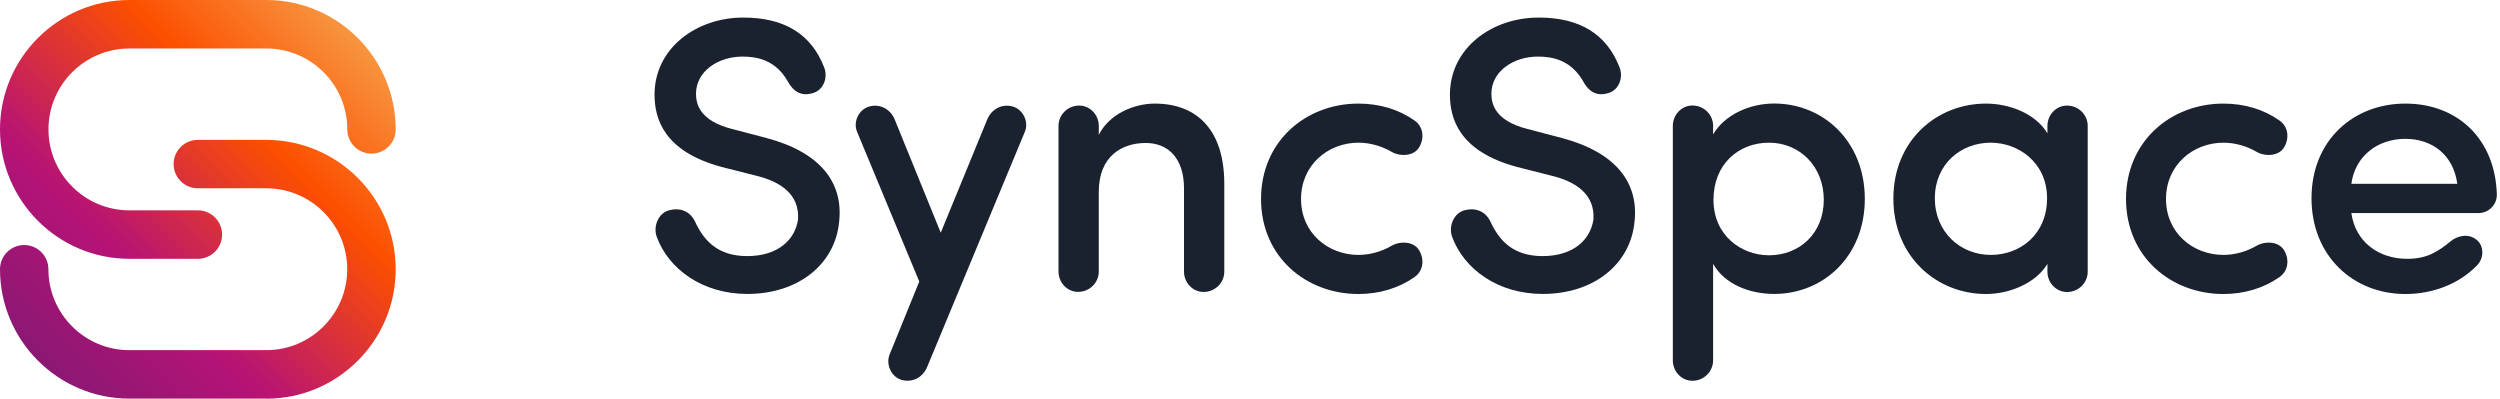
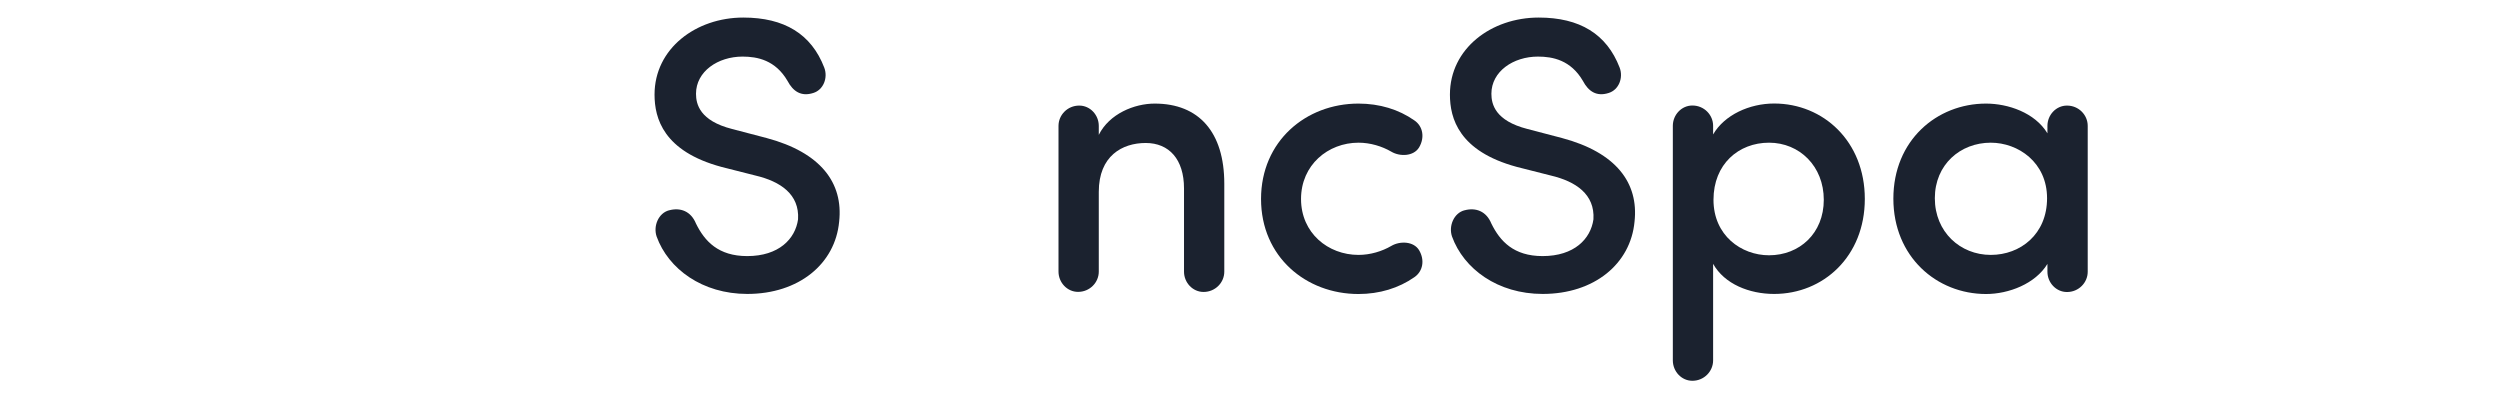
<svg xmlns="http://www.w3.org/2000/svg" width="651" height="104" viewBox="0 0 651 104" fill="none">
  <path d="M174.208 54.774C177.167 53.967 179.914 54.985 181.24 58.232C183.488 62.805 187.042 66.686 194.574 66.686C202.816 66.686 207.101 62.209 207.812 57.118C208.215 50.605 203.239 47.243 196.706 45.706L187.849 43.458C172.786 39.385 170.442 30.835 170.442 24.63C170.442 12.622 181.24 4.572 193.556 4.572C204.238 4.572 211.27 8.857 214.633 17.598C215.651 20.25 214.421 23.4 211.789 24.207C208.638 25.226 206.505 23.804 205.064 21.056C201.913 15.658 197.225 14.736 193.363 14.736C186.946 14.736 181.24 18.597 181.24 24.419C181.24 27.166 182.258 31.45 190.616 33.583L199.569 35.927C213.729 39.692 219.628 47.627 218.514 57.714C217.495 68.703 208.023 76.541 194.593 76.541C182.892 76.541 174.016 70.029 170.98 61.575C170.058 58.828 171.479 55.466 174.246 54.755L174.208 54.774Z" fill="#1B222F" />
-   <path d="M241.415 95.6C240.301 98.251 237.649 99.673 234.902 98.962C232.154 98.251 230.617 94.985 231.635 92.353L239.378 73.314L223.182 34.313C222.067 31.662 223.7 28.415 226.448 27.704C229.195 26.993 231.847 28.415 232.961 31.066L244.97 60.595L257.093 31.066C258.208 28.415 260.859 26.993 263.606 27.704C266.354 28.415 267.987 31.681 266.873 34.313L241.415 95.6Z" fill="#1B222F" />
  <path d="M275.634 32.776C275.634 29.933 277.978 27.493 281.033 27.493C283.876 27.493 286.124 29.933 286.124 32.776V35.12C288.872 29.625 295.385 26.974 300.688 26.974C312.197 26.974 318.806 34.409 318.806 47.838V70.74C318.806 73.583 316.462 76.023 313.407 76.023C310.564 76.023 308.316 73.583 308.316 70.74V49.049C308.316 41.518 304.454 37.233 298.344 37.233C292.234 37.233 286.124 40.595 286.124 49.952V70.72C286.124 73.564 283.78 76.004 280.725 76.004C277.882 76.004 275.634 73.564 275.634 70.72V32.738V32.776Z" fill="#1B222F" />
  <path d="M353.737 26.974C359.232 26.974 364.228 28.492 368.301 31.354C370.549 32.872 371.048 35.831 369.53 38.386C368.109 40.73 364.535 40.826 362.306 39.5C359.866 38.079 356.811 37.156 353.756 37.156C345.821 37.156 338.789 42.959 338.789 51.815C338.789 60.672 345.821 66.378 353.756 66.378C356.811 66.378 359.866 65.456 362.306 64.034C364.554 62.709 368.109 62.805 369.53 65.149C371.048 67.704 370.549 70.643 368.301 72.18C364.228 75.024 359.232 76.561 353.737 76.561C340.096 76.561 328.375 66.878 328.375 51.815C328.375 36.753 340.076 26.974 353.737 26.974Z" fill="#1B222F" />
  <path d="M381.327 54.774C384.286 53.967 387.033 54.985 388.359 58.232C390.607 62.805 394.161 66.686 401.693 66.686C409.935 66.686 414.22 62.209 414.931 57.118C415.334 50.605 410.358 47.243 403.826 45.706L394.968 43.458C379.905 39.385 377.561 30.835 377.561 24.63C377.561 12.622 388.359 4.572 400.675 4.572C411.357 4.572 418.389 8.857 421.752 17.598C422.77 20.249 421.54 23.4 418.908 24.207C415.757 25.225 413.624 23.804 412.183 21.056C409.032 15.658 404.344 14.736 400.483 14.736C394.065 14.736 388.359 18.597 388.359 24.419C388.359 27.166 389.377 31.45 397.735 33.583L406.688 35.927C420.849 39.692 426.747 47.627 425.633 57.713C424.614 68.703 415.142 76.541 401.712 76.541C390.011 76.541 381.154 70.028 378.099 61.575C377.177 58.828 378.599 55.466 381.365 54.755L381.327 54.774Z" fill="#1B222F" />
  <path d="M446.095 35.005C449.054 29.913 455.568 26.955 461.985 26.955C474.819 26.955 485.598 36.83 485.598 51.796C485.598 66.763 474.8 76.542 461.985 76.542C455.568 76.542 449.054 73.987 446.095 68.703V93.852C446.095 96.695 443.751 99.155 440.696 99.155C437.853 99.155 435.605 96.715 435.605 93.852V32.757C435.605 29.913 437.853 27.474 440.696 27.474C443.751 27.474 446.095 29.913 446.095 32.757V35.005ZM460.659 66.474C468.594 66.474 474.915 60.768 474.915 52.027C474.915 43.285 468.594 37.156 460.659 37.156C452.724 37.156 446.192 42.747 446.192 52.027C446.192 61.306 453.416 66.474 460.659 66.474Z" fill="#1B222F" />
  <path d="M533.151 68.722C530 73.909 523.064 76.561 517.165 76.561C504.331 76.561 493.033 66.878 493.033 51.719C493.033 36.561 504.331 26.974 517.165 26.974C522.872 26.974 529.884 29.318 533.151 34.716V32.776C533.151 29.933 535.399 27.493 538.242 27.493C541.297 27.493 543.641 29.933 543.641 32.776V70.759C543.641 73.602 541.297 76.042 538.242 76.042C535.399 76.042 533.151 73.602 533.151 70.759V68.722ZM518.395 66.378C526.138 66.378 533.055 60.98 533.055 51.623C533.055 42.267 525.523 37.156 518.395 37.156C510.46 37.156 503.831 42.862 503.831 51.623C503.831 60.384 510.44 66.378 518.395 66.378Z" fill="#1B222F" />
-   <path d="M578.975 26.974C584.47 26.974 589.465 28.492 593.539 31.354C595.786 32.872 596.286 35.831 594.768 38.386C593.346 40.73 589.773 40.826 587.544 39.5C585.104 38.079 582.049 37.156 578.994 37.156C571.059 37.156 564.027 42.959 564.027 51.815C564.027 60.672 571.059 66.378 578.994 66.378C582.049 66.378 585.104 65.456 587.544 64.034C589.792 62.709 593.346 62.805 594.768 65.149C596.286 67.704 595.786 70.643 593.539 72.18C589.465 75.024 584.47 76.561 578.975 76.561C565.333 76.561 553.613 66.878 553.613 51.815C553.613 36.753 565.314 26.974 578.975 26.974Z" fill="#1B222F" />
-   <path d="M645.377 55.485H612.291C613.309 62.824 619.208 67.397 626.855 67.397C631.85 67.397 634.694 65.667 638.152 62.824C639.882 61.402 642.725 60.691 644.877 62.421C646.818 63.938 646.914 67.108 645.088 69.03C640.304 74.025 633.387 76.561 626.355 76.561C612.81 76.561 601.916 66.686 601.916 51.623C601.916 36.561 612.81 26.974 626.355 26.974C639.901 26.974 649.776 36.138 650.18 50.701C650.18 53.448 647.932 55.485 645.396 55.485H645.377ZM639.882 47.858C638.863 40.422 633.464 36.157 626.336 36.157C619.208 36.157 613.309 40.538 612.291 47.858H639.882Z" fill="#1B222F" />
-   <path d="M69.36 103.804H33.7C15.121 103.804 0 88.684 0 70.106C0 66.628 2.824 63.804 6.302 63.804C9.78 63.804 12.604 66.628 12.604 70.106C12.604 81.729 22.057 91.182 33.681 91.182H69.341C80.965 91.182 90.418 81.729 90.418 70.106C90.418 58.482 80.965 49.03 69.341 49.03H51.511C48.033 49.03 45.209 46.206 45.209 42.728C45.209 39.251 48.033 36.426 51.511 36.426H69.341C87.92 36.426 103.041 51.547 103.041 70.125C103.041 88.703 87.92 103.823 69.341 103.823L69.36 103.804ZM57.832 61.076C57.832 57.599 55.008 54.774 51.53 54.774H33.7C22.076 54.774 12.623 45.322 12.623 33.698C12.623 22.075 22.076 12.623 33.7 12.623H69.36C80.984 12.623 90.437 22.075 90.437 33.698C90.437 37.176 93.261 40 96.739 40C100.217 40 103.041 37.176 103.041 33.698C103.041 15.12 87.92 0 69.341 0H33.7C15.121 0 0 15.12 0 33.698C0 52.277 15.121 67.397 33.7 67.397H51.53C55.008 67.397 57.832 64.573 57.832 61.095V61.076Z" fill="url(#paint0_linear_1942_296)" />
  <defs>
    <linearGradient id="paint0_linear_1942_296" x1="9.684" y1="93.737" x2="93.353" y2="10.063" gradientUnits="userSpaceOnUse">
      <stop stop-color="#8B1874" />
      <stop offset="0.3" stop-color="#B71375" />
      <stop offset="0.7" stop-color="#FC4F00" />
      <stop offset="1" stop-color="#F79540" />
    </linearGradient>
  </defs>
</svg>